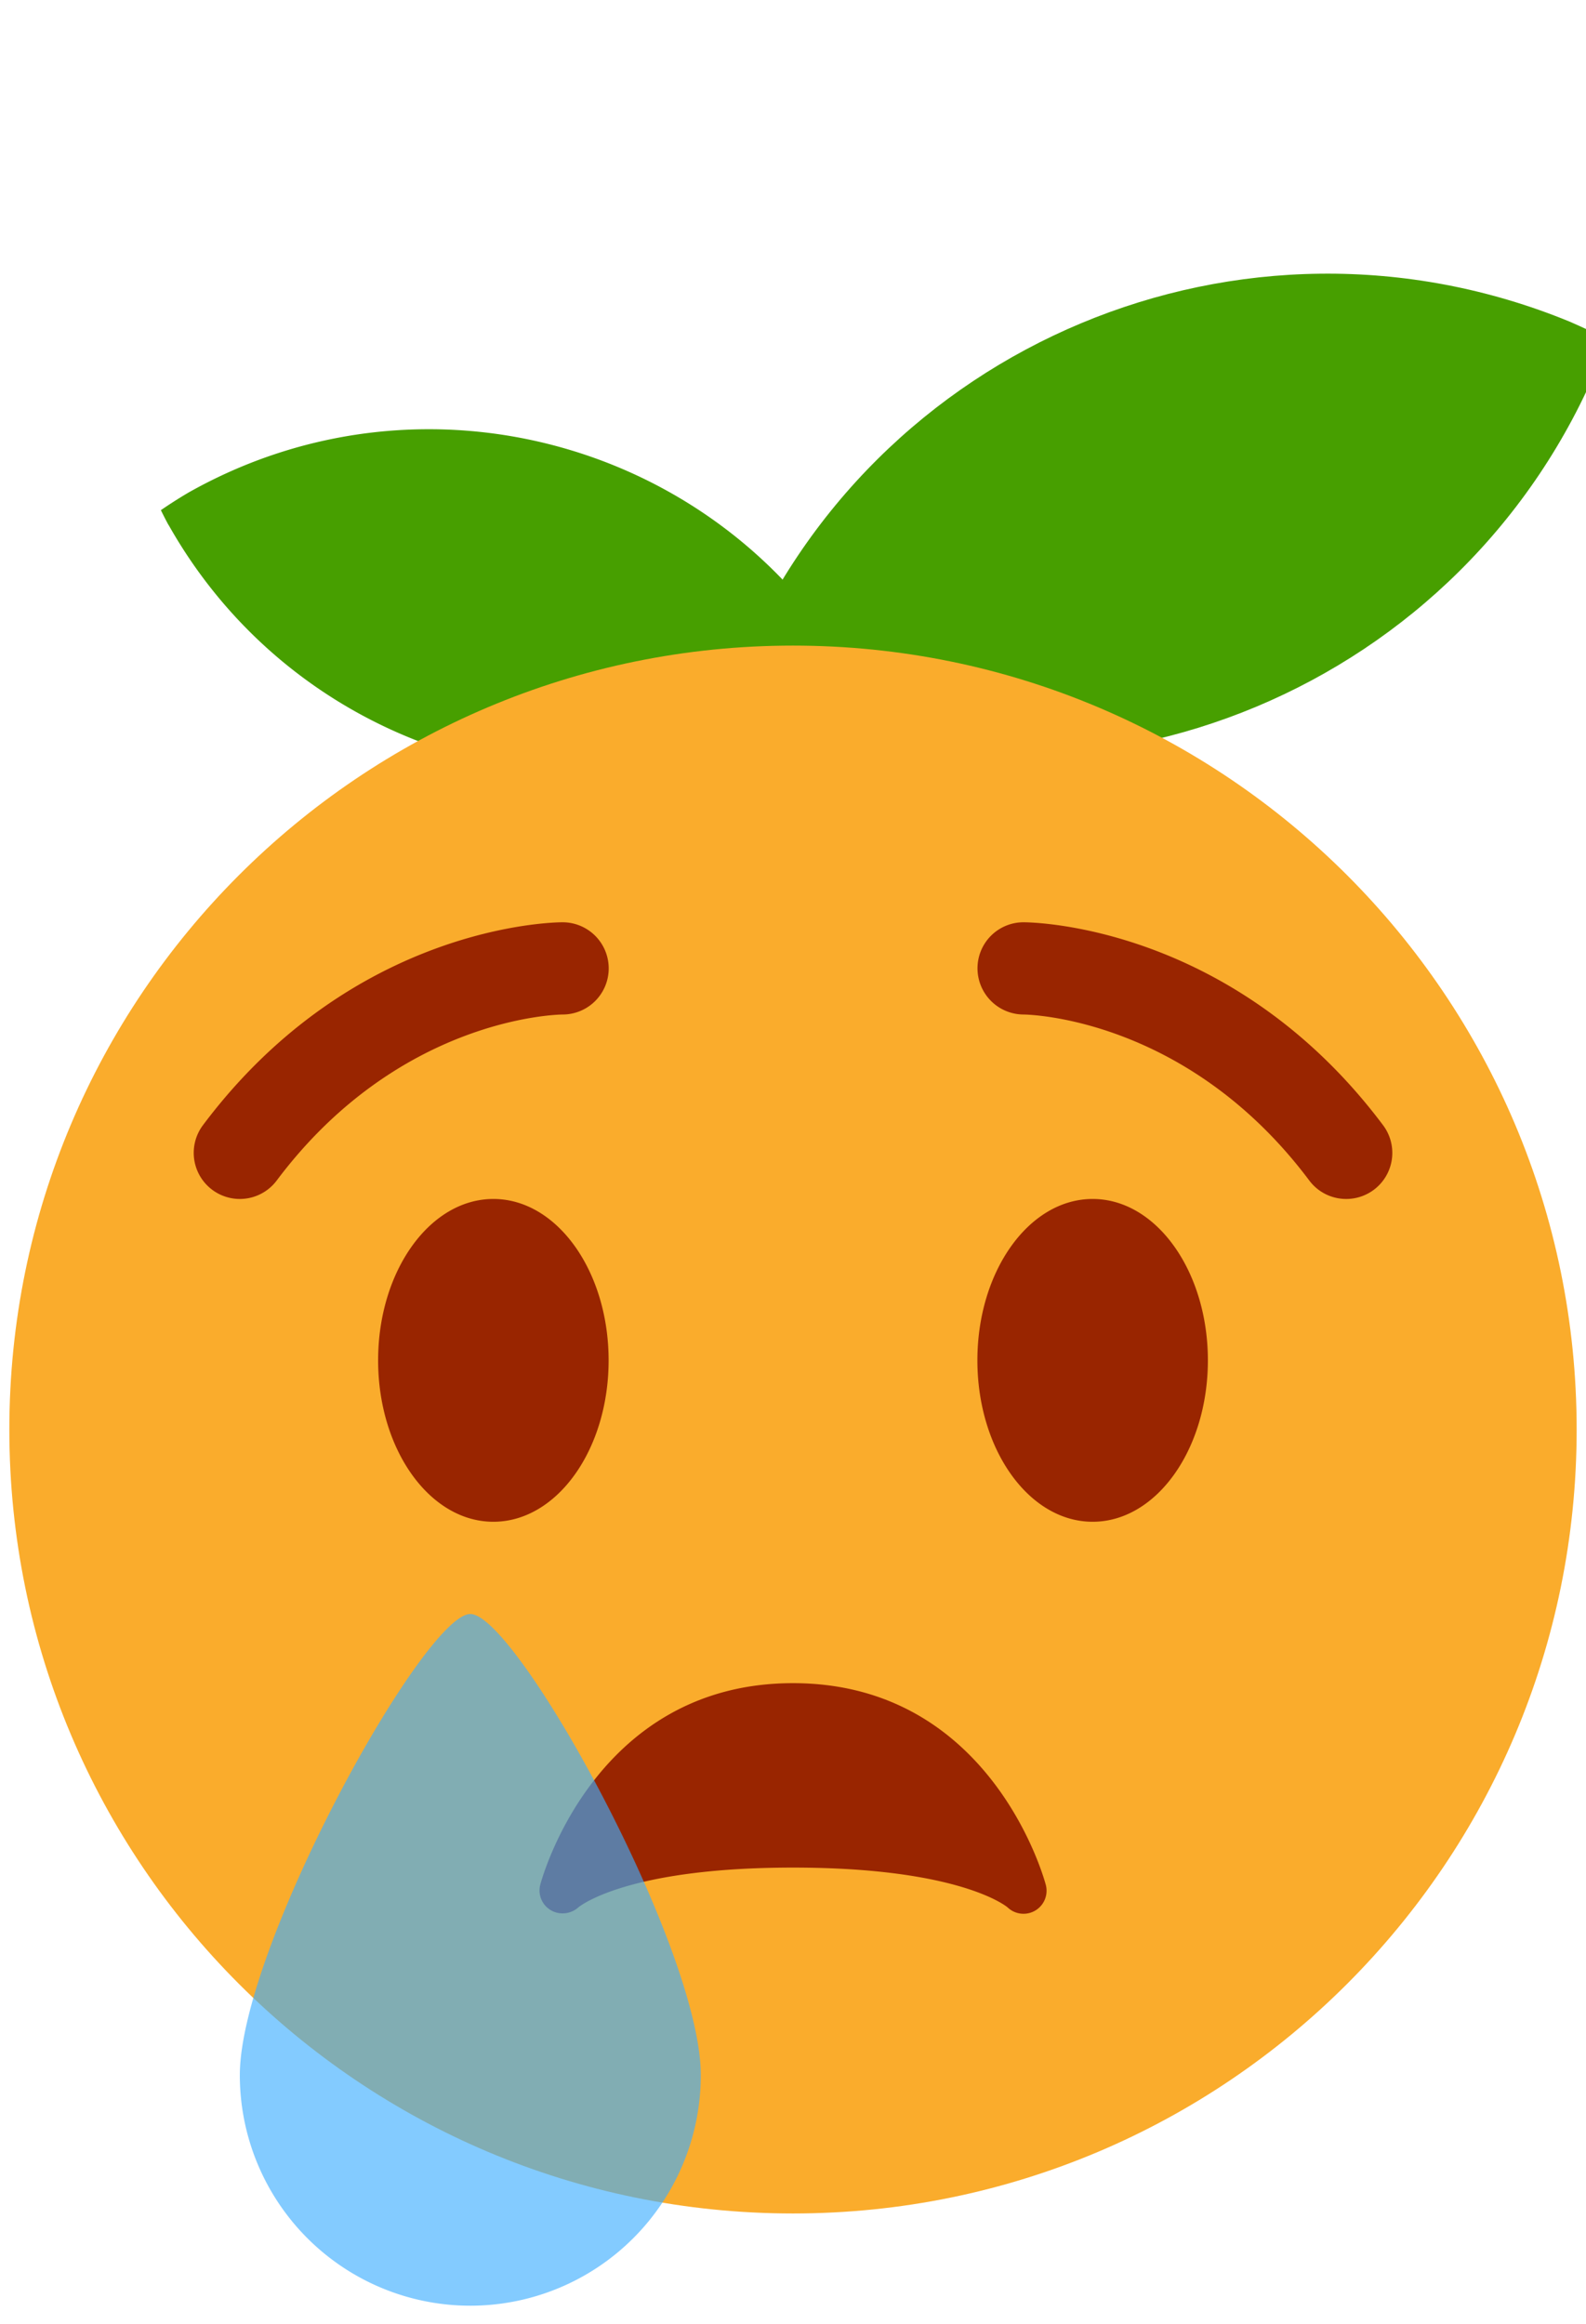
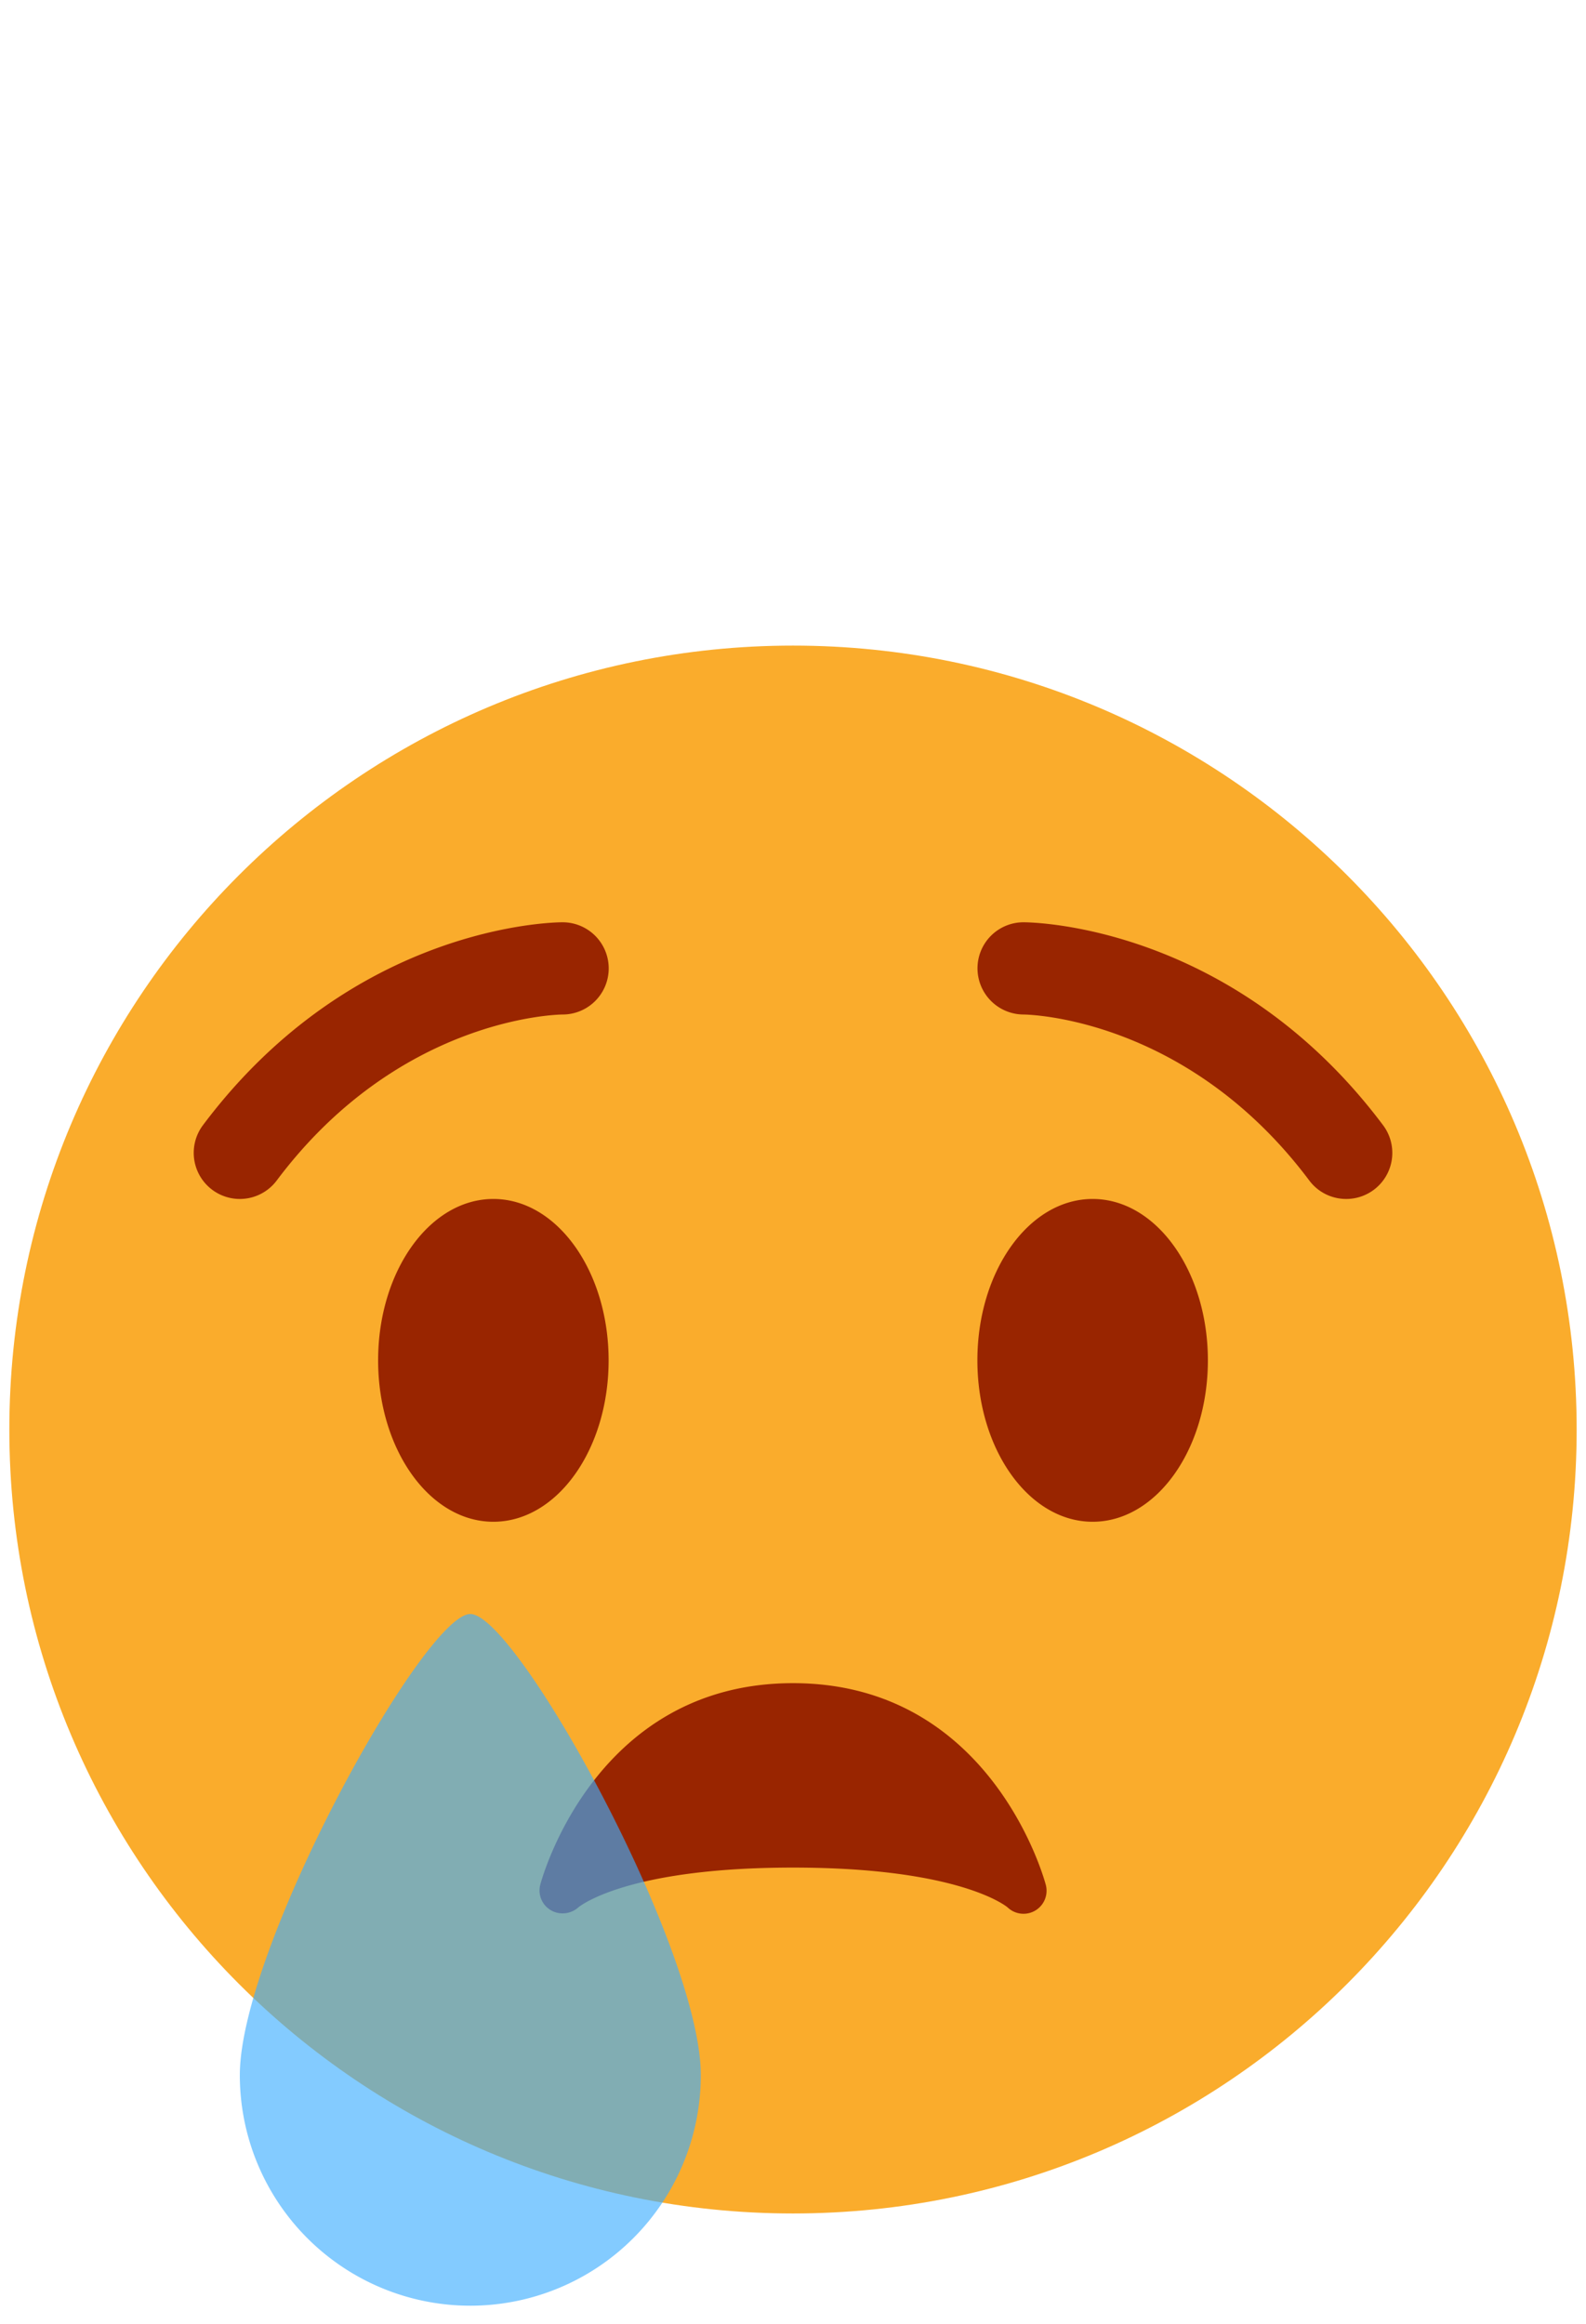
<svg xmlns="http://www.w3.org/2000/svg" viewBox="0 0 42.5 63" width="19" height="27.833">
  <g fill="#479F00">
-     <path d="M42.302 8.715c-8.84-3.622-18.945.601-22.57 9.444-.07.184-.14.369-.207.556.341.176.69.338 1.041.489 8.84 3.627 18.945-.6 22.57-9.44.003 0 .003 0 .003-.003.072-.183.14-.368.205-.555-.342-.175-.69-.338-1.042-.491z" />
-     <path d="M4.854 13.354c6.391-3.608 14.496-1.352 18.105 5.037.072.133.14.268.209.407a14.41 14.41 0 01-.747.47c-6.388 3.61-14.495 1.356-18.102-5.037h-.003c-.072-.132-.14-.267-.207-.402.243-.167.491-.325.745-.475z" />
-   </g>
+     </g>
  <path d="M42.5 38.75C42.5 50.486 32.986 60 21.25 60 9.515 60 0 50.486 0 38.75 0 27.015 9.515 17.5 21.25 17.5c11.736 0 21.25 9.515 21.25 21.25" fill="#faac2c" />
  <path d="M16.25 36.875c0 2.417-1.399 4.375-3.125 4.375S10 39.292 10 36.875c0-2.416 1.399-4.375 3.125-4.375s3.125 1.959 3.125 4.375m16.25 0c0 2.417-1.399 4.375-3.125 4.375s-3.125-1.958-3.125-4.375c0-2.416 1.399-4.375 3.125-4.375s3.125 1.959 3.125 4.375M6.249 32.5a1.25 1.25 0 01-.999-2C9.327 25.062 14.77 25 15 25a1.25 1.25 0 01.005 2.5c-.194.002-4.461.107-7.755 4.5a1.25 1.25 0 01-1.001.5m30.002 0c-.381 0-.756-.173-1.001-.5-3.3-4.401-7.576-4.499-7.757-4.5a1.253 1.253 0 01-1.24-1.256A1.247 1.247 0 0127.5 25c.23 0 5.671.062 9.75 5.5a1.249 1.249 0 01-.999 2m-8.144 18.599c-.015-.055-1.433-5.474-6.857-5.474-5.426 0-6.843 5.419-6.856 5.474a.619.619 0 00.289.68c.235.14.541.107.745-.075.012-.01 1.267-1.08 5.822-1.08 4.487 0 5.772 1.038 5.82 1.08a.625.625 0 001.037-.605" fill="#992500" />
  <path d="M18.75 56.25a6.25 6.25 0 01-6.25 6.25 6.25 6.25 0 01-6.25-6.25c0-3.453 5-12.5 6.25-12.5s6.25 9.048 6.25 12.5" fill="#3daeff" fill-opacity=".64" />
</svg>